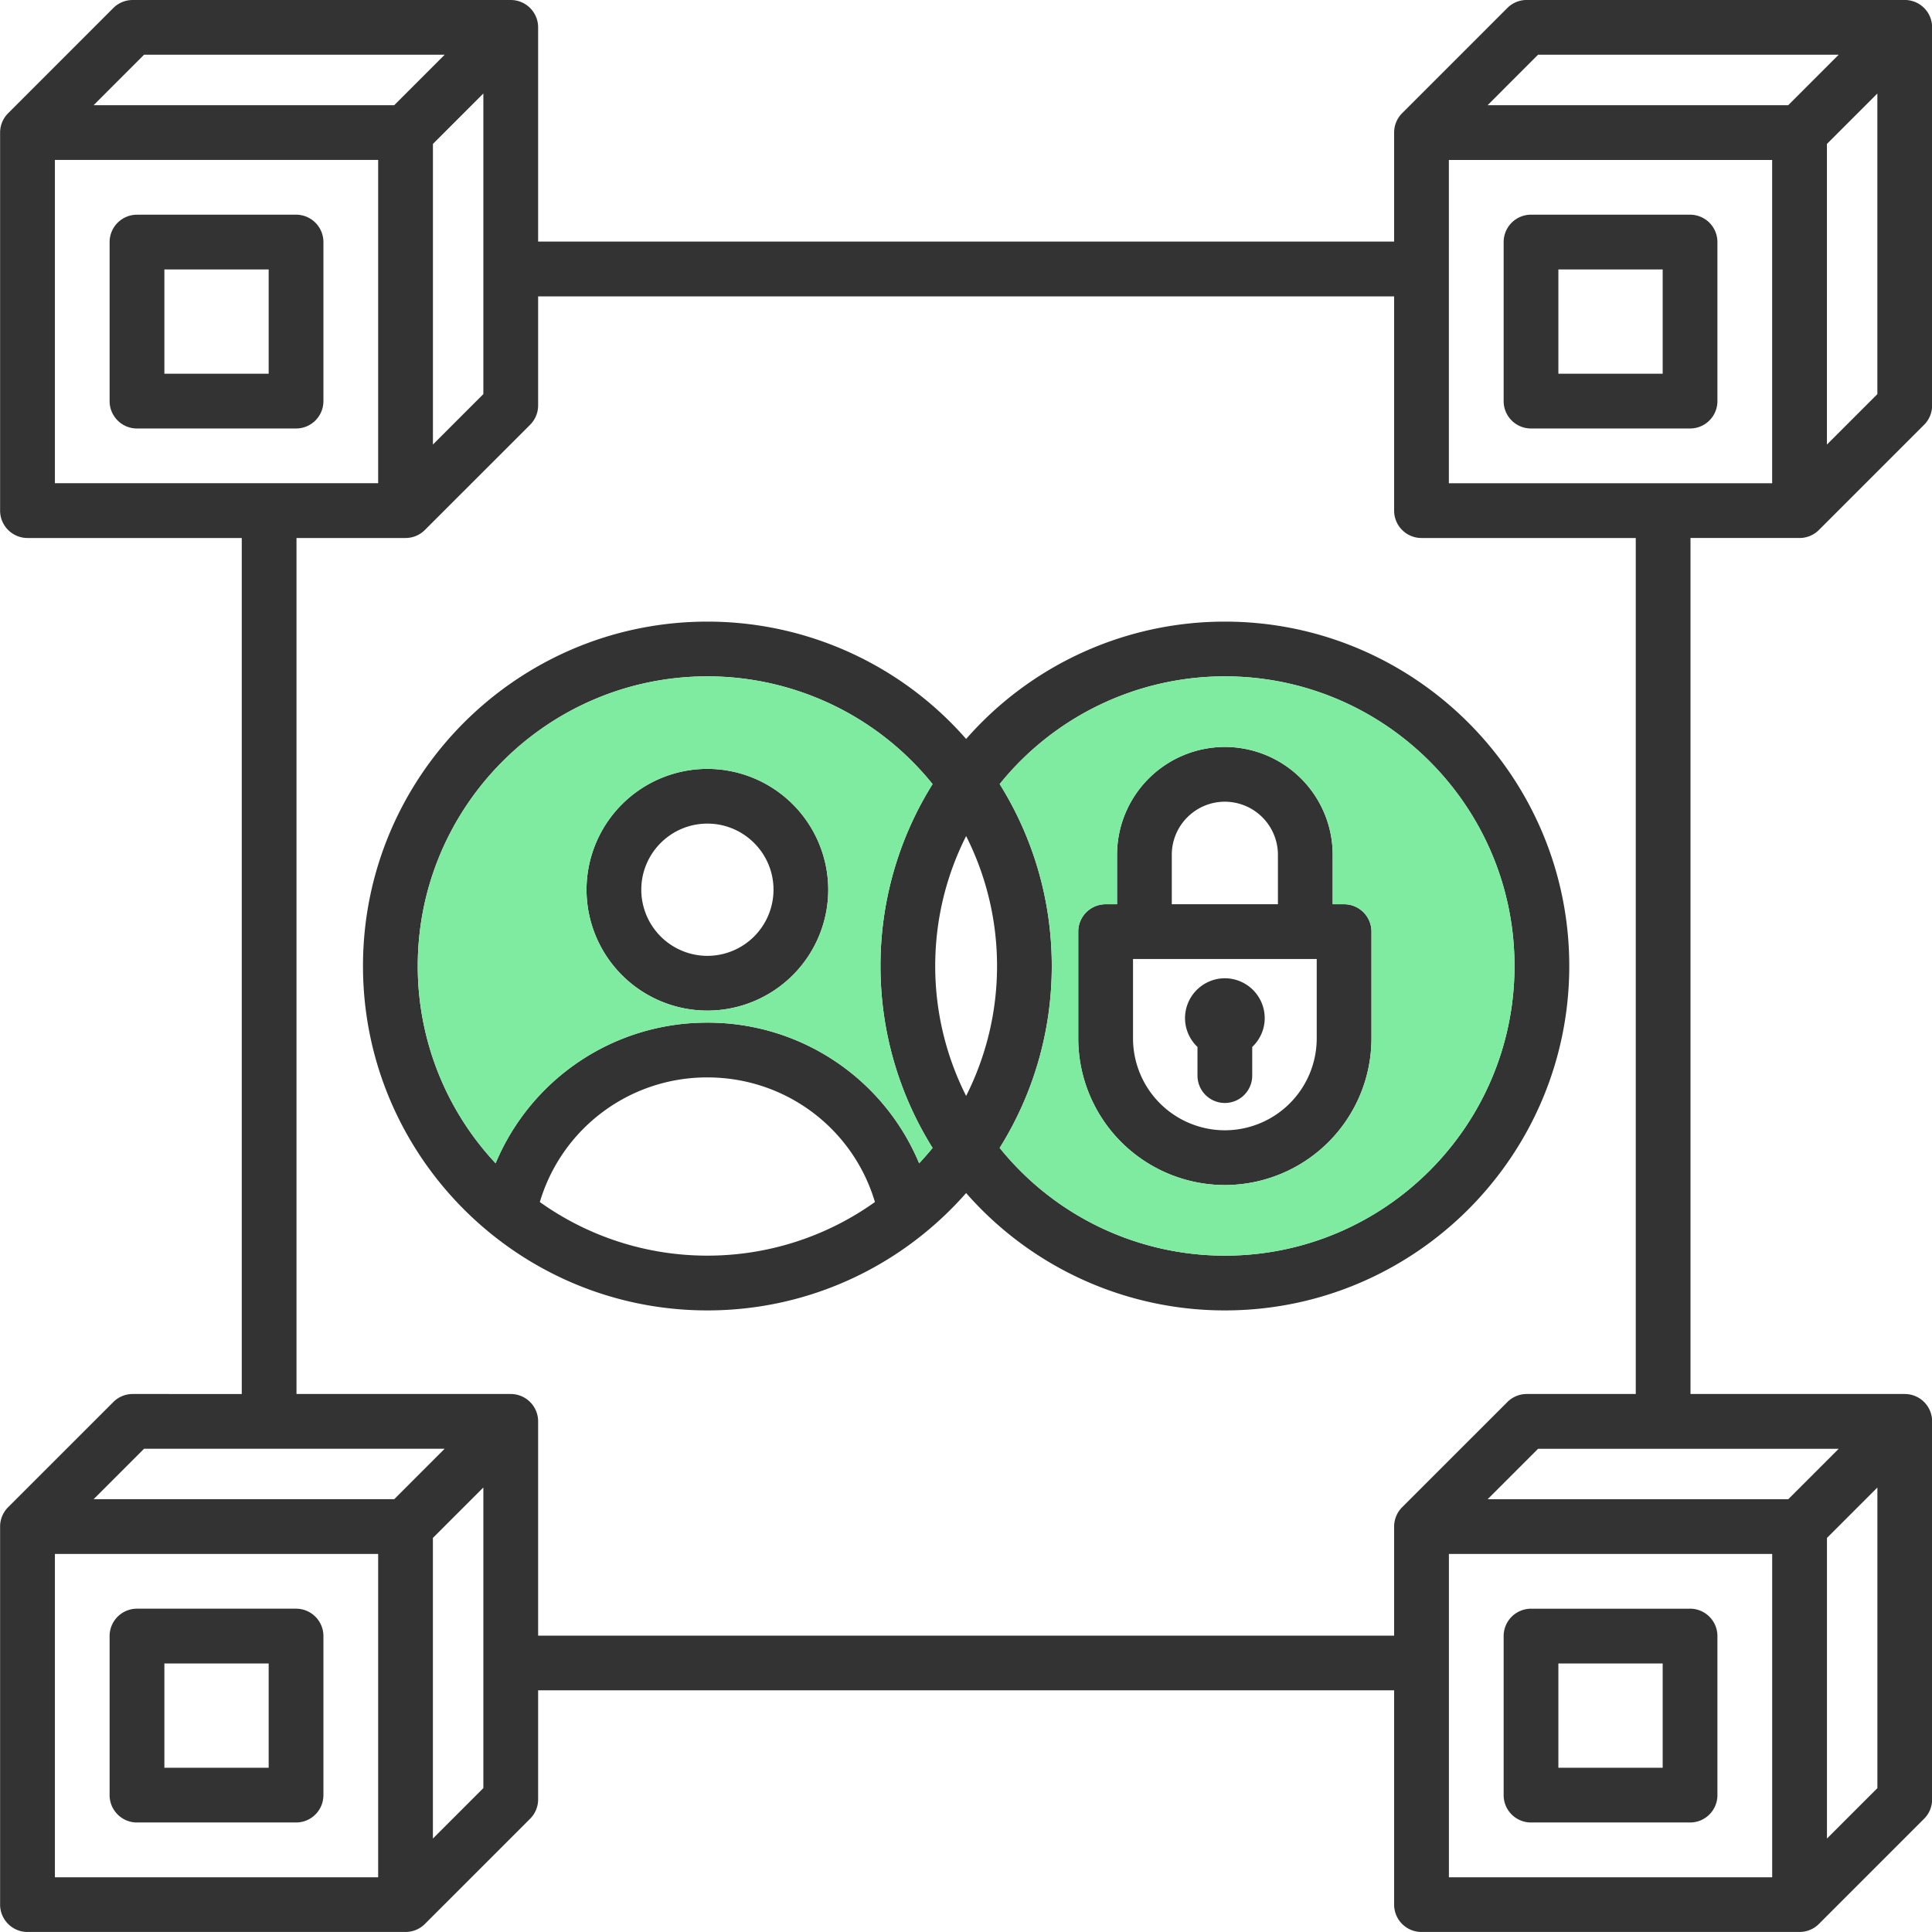
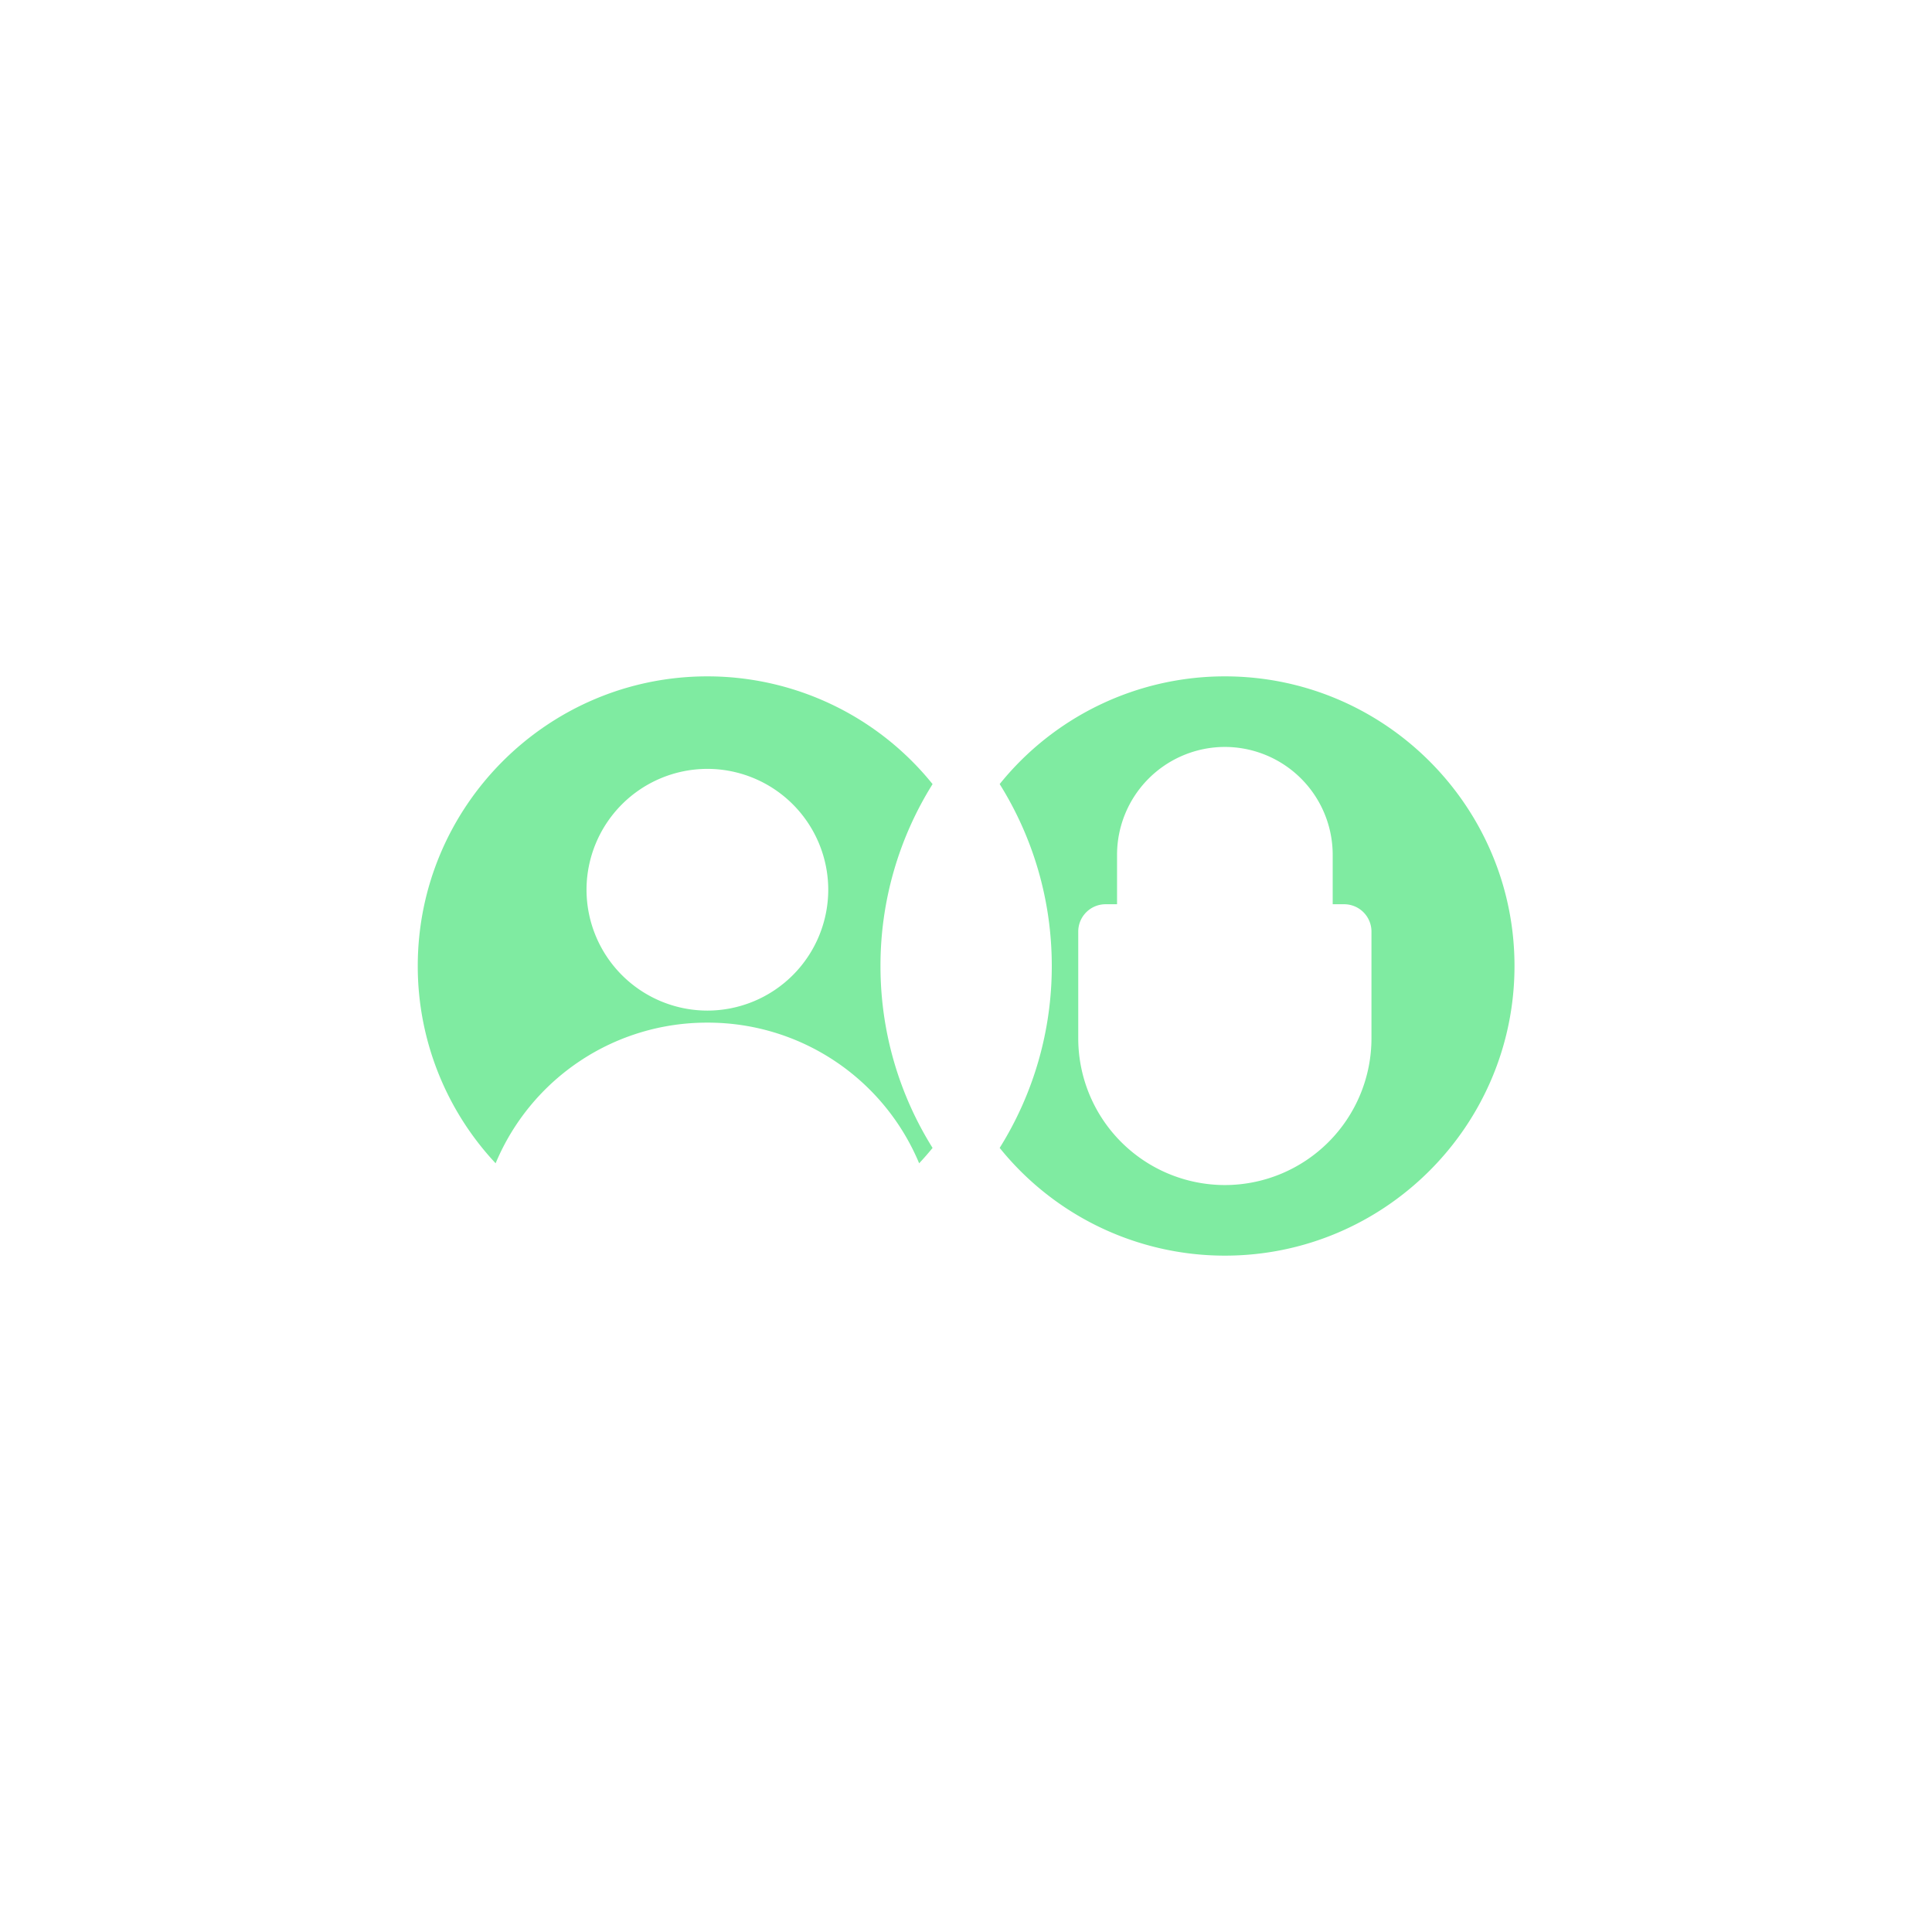
<svg xmlns="http://www.w3.org/2000/svg" width="60" height="60" fill="none">
-   <path d="M21.969 23.878a3.758 3.758 0 00-3.754 3.753 3.758 3.758 0 003.754 3.754 3.758 3.758 0 003.753-3.754 3.758 3.758 0 00-3.753-3.753zm0 5.807a2.056 2.056 0 01-2.053-2.054c0-1.132.92-2.053 2.053-2.053 1.132 0 2.053.921 2.053 2.053a2.056 2.056 0 01-2.053 2.054zm8.035-6.736a10.673 10.673 0 00-8.036-3.644c-5.897 0-10.695 4.797-10.695 10.695 0 5.898 4.798 10.696 10.695 10.696 3.2 0 6.074-1.412 8.036-3.645a10.673 10.673 0 008.035 3.645c5.898 0 10.696-4.798 10.696-10.696s-4.798-10.695-10.696-10.695a10.673 10.673 0 00-8.035 3.644zM16.765 37.33a5.413 5.413 0 015.204-3.87c2.42 0 4.52 1.577 5.203 3.87a8.943 8.943 0 01-5.203 1.665 8.942 8.942 0 01-5.204-1.665zm11.78-1.203a7.108 7.108 0 00-6.576-4.368 7.108 7.108 0 00-6.577 4.368A8.96 8.96 0 0112.974 30c0-4.96 4.035-8.995 8.995-8.995a8.981 8.981 0 016.993 3.346A10.63 10.63 0 0027.344 30c0 2.073.593 4.009 1.618 5.65a9.105 9.105 0 01-.417.477zM30.964 30c0 1.45-.348 2.82-.96 4.035a8.936 8.936 0 01-.96-4.035c0-1.45.347-2.82.96-4.035a8.936 8.936 0 01.96 4.035zm16.07 0c0 4.96-4.035 8.995-8.995 8.995a8.98 8.98 0 01-6.993-3.346A10.63 10.63 0 0032.664 30c0-2.072-.593-4.009-1.618-5.65a8.98 8.98 0 016.993-3.345c4.96 0 8.995 4.035 8.995 8.995zm-12.343-3.454v1.536h-.355a.85.85 0 00-.85.85v3.317a4.558 4.558 0 004.553 4.554 4.558 4.558 0 004.553-4.553v-3.318a.85.85 0 00-.85-.85h-.354v-1.536a3.352 3.352 0 00-3.349-3.349 3.352 3.352 0 00-3.348 3.349zm6.201 5.703a2.856 2.856 0 01-2.853 2.853 2.856 2.856 0 01-2.852-2.852v-2.468h5.705v2.467zm-1.205-5.703v1.536h-3.296v-1.536c0-.909.74-1.648 1.648-1.648a1.65 1.65 0 011.648 1.648zM9.194 6.668h-4.94a.85.85 0 00-.85.85v4.939c0 .47.381.85.85.85h4.94c.47 0 .85-.38.85-.85v-4.94a.85.85 0 00-.85-.85zm-.85 4.939H5.105V8.368h3.239v3.239zm44.142-4.94h-4.939a.85.85 0 00-.85.85v4.94c0 .47.38.85.85.85h4.939c.47 0 .85-.38.85-.85v-4.94a.85.85 0 00-.85-.85zm-.85 4.94h-3.239V8.368h3.239v3.239zm4.25 5.101c.226 0 .443-.09.602-.249l3.267-3.267a.85.85 0 00.249-.601V.85a.85.85 0 00-.85-.851h-11.74a.85.85 0 00-.602.249l-3.267 3.267a.85.85 0 00-.249.601v3.387H16.712V.85a.85.85 0 00-.85-.85H4.12a.85.85 0 00-.601.249L.253 3.516a.85.85 0 00-.25.601v11.74c0 .47.382.851.851.851h6.654v26.584H4.12a.85.85 0 00-.601.25L.253 46.807a.85.85 0 00-.25.601v11.74c0 .47.382.851.851.851h11.74a.85.85 0 00.602-.249l3.267-3.267a.85.85 0 00.249-.601v-3.387h26.584v6.654c0 .47.38.85.85.85h11.74a.85.85 0 00.602-.249l3.267-3.267a.85.85 0 00.249-.601v-11.74a.85.85 0 00-.85-.85H52.5V16.707h3.387zm-10.89-11.74h10.04v10.04h-10.04V4.968zm11.741 8.837V4.47l1.566-1.566v9.336l-1.566 1.566zM47.765 1.7h9.336l-1.566 1.567h-9.336L47.765 1.7zm-43.292 0h9.336l-1.566 1.567H2.907L4.473 1.7zm10.538 1.203v9.336l-1.566 1.566V4.47l1.566-1.566zM1.704 4.967h10.04v10.04H1.705V4.968zm2.77 40.025h9.335l-1.566 1.567H2.907l1.566-1.566zm-2.77 3.267h10.04V58.3H1.705V48.26zm11.74 8.838v-9.336l1.567-1.566v9.336l-1.566 1.566zM46.2 46.56l1.566-1.566h9.336l-1.566 1.566H46.2zm-1.203 1.7h10.04V58.3h-10.04V48.26zm11.741 8.838v-9.336l1.566-1.566v9.336l-1.566 1.566zM50.8 43.292h-3.387a.85.85 0 00-.601.25l-3.267 3.266a.85.85 0 00-.249.601v3.387H16.712v-6.654a.85.85 0 00-.85-.85H9.208V16.708h3.387a.85.85 0 00.6-.249l3.268-3.267a.85.85 0 00.249-.601V9.204h26.584v6.654c0 .47.38.85.85.85H50.8v26.584zm1.686 6.668h-4.939a.85.85 0 00-.85.85v4.939c0 .47.38.85.85.85h4.939c.47 0 .85-.38.85-.85v-4.94a.85.85 0 00-.85-.85zm-.85 4.939h-3.239V51.66h3.239v3.239zm-42.442-4.94h-4.94a.85.85 0 00-.85.85v4.94c0 .47.381.85.85.85h4.94c.47 0 .85-.38.85-.85v-4.94a.85.85 0 00-.85-.85zm-.85 4.94H5.105V51.66h3.239v3.239zm28.458-23.28a1.24 1.24 0 011.237-1.238 1.24 1.24 0 011.238 1.237c0 .353-.15.67-.388.896v.89a.85.85 0 01-1.7 0v-.89a1.233 1.233 0 01-.387-.896z" fill="#333" />
  <path fill-rule="evenodd" clip-rule="evenodd" d="M28.545 36.127a7.108 7.108 0 00-6.576-4.368 7.108 7.108 0 00-6.577 4.368A8.96 8.96 0 0112.974 30c0-4.96 4.035-8.995 8.995-8.995a8.981 8.981 0 016.993 3.346A10.63 10.63 0 0027.344 30c0 2.073.593 4.009 1.618 5.65a9.105 9.105 0 01-.417.477zm-10.33-8.496a3.758 3.758 0 013.754-3.753 3.758 3.758 0 013.753 3.753 3.758 3.758 0 01-3.753 3.754 3.758 3.758 0 01-3.754-3.754zM47.034 30c0 4.96-4.035 8.995-8.995 8.995a8.98 8.98 0 01-6.993-3.346A10.63 10.63 0 0032.664 30c0-2.072-.593-4.009-1.618-5.65a8.98 8.98 0 016.993-3.345c4.96 0 8.995 4.035 8.995 8.995zm-12.343-1.918v-1.536a3.352 3.352 0 013.348-3.349 3.352 3.352 0 013.349 3.349v1.536h.354c.47 0 .85.38.85.85v3.317a4.558 4.558 0 01-4.553 4.554 4.558 4.558 0 01-4.553-4.553v-3.318c0-.47.38-.85.85-.85h.355z" fill="#7FEBA1" />
</svg>